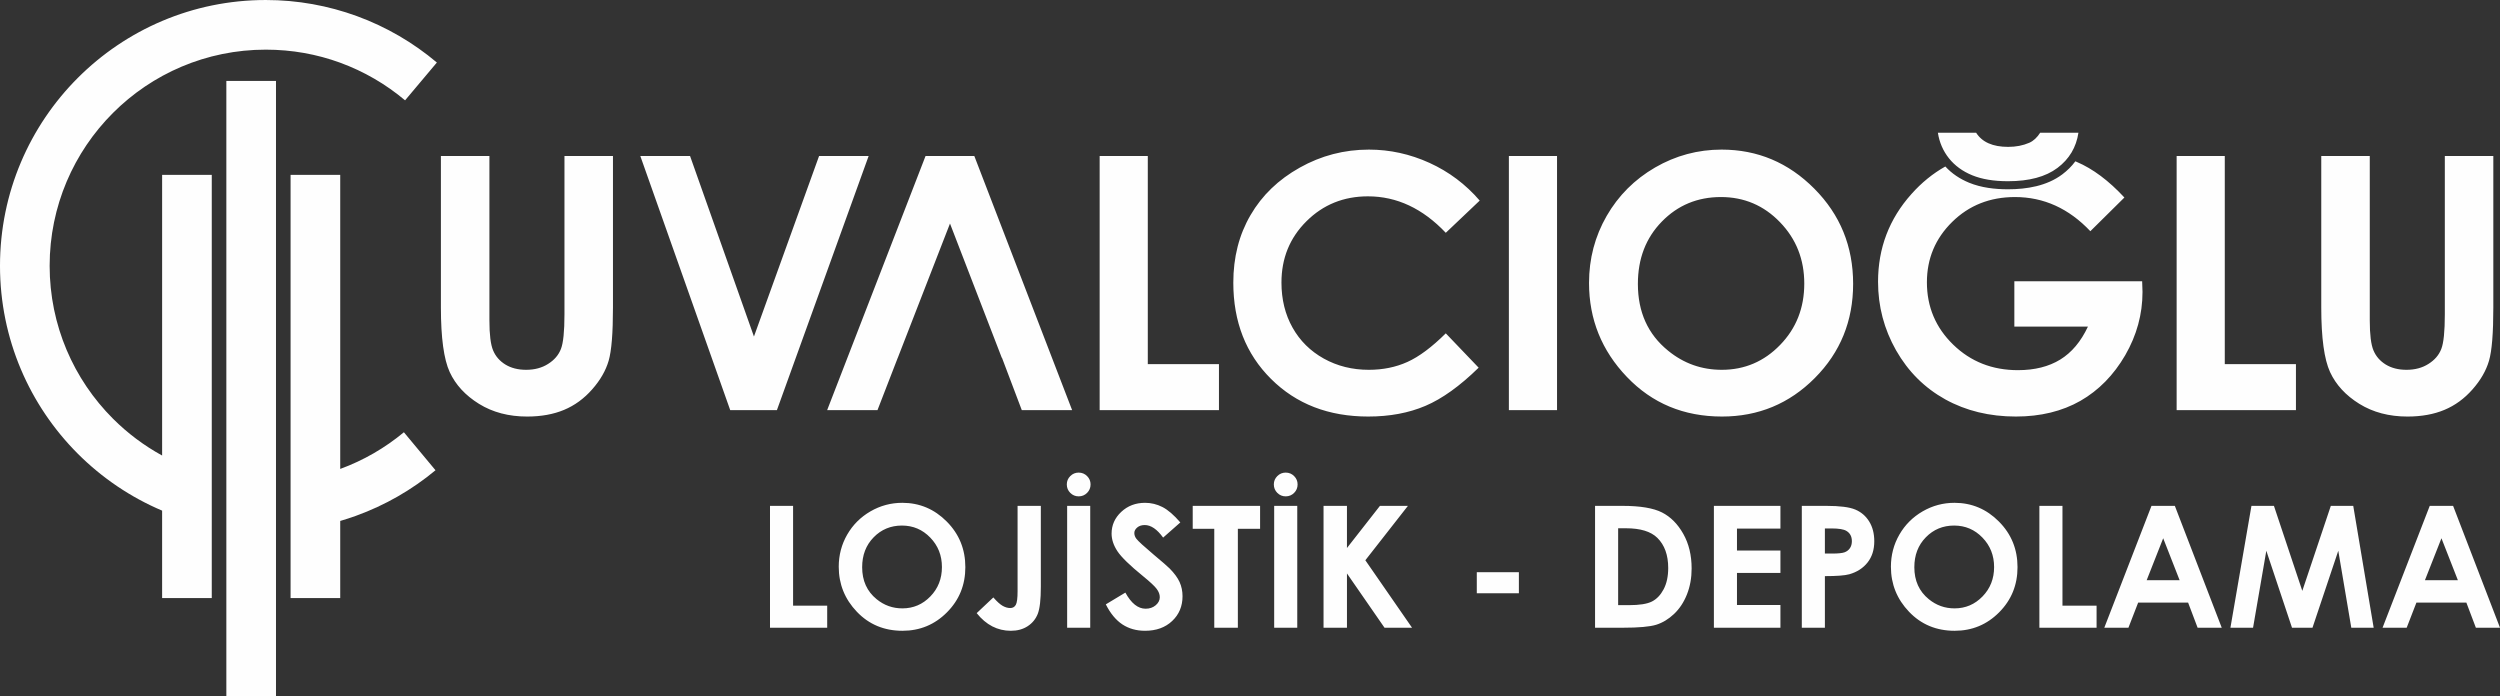
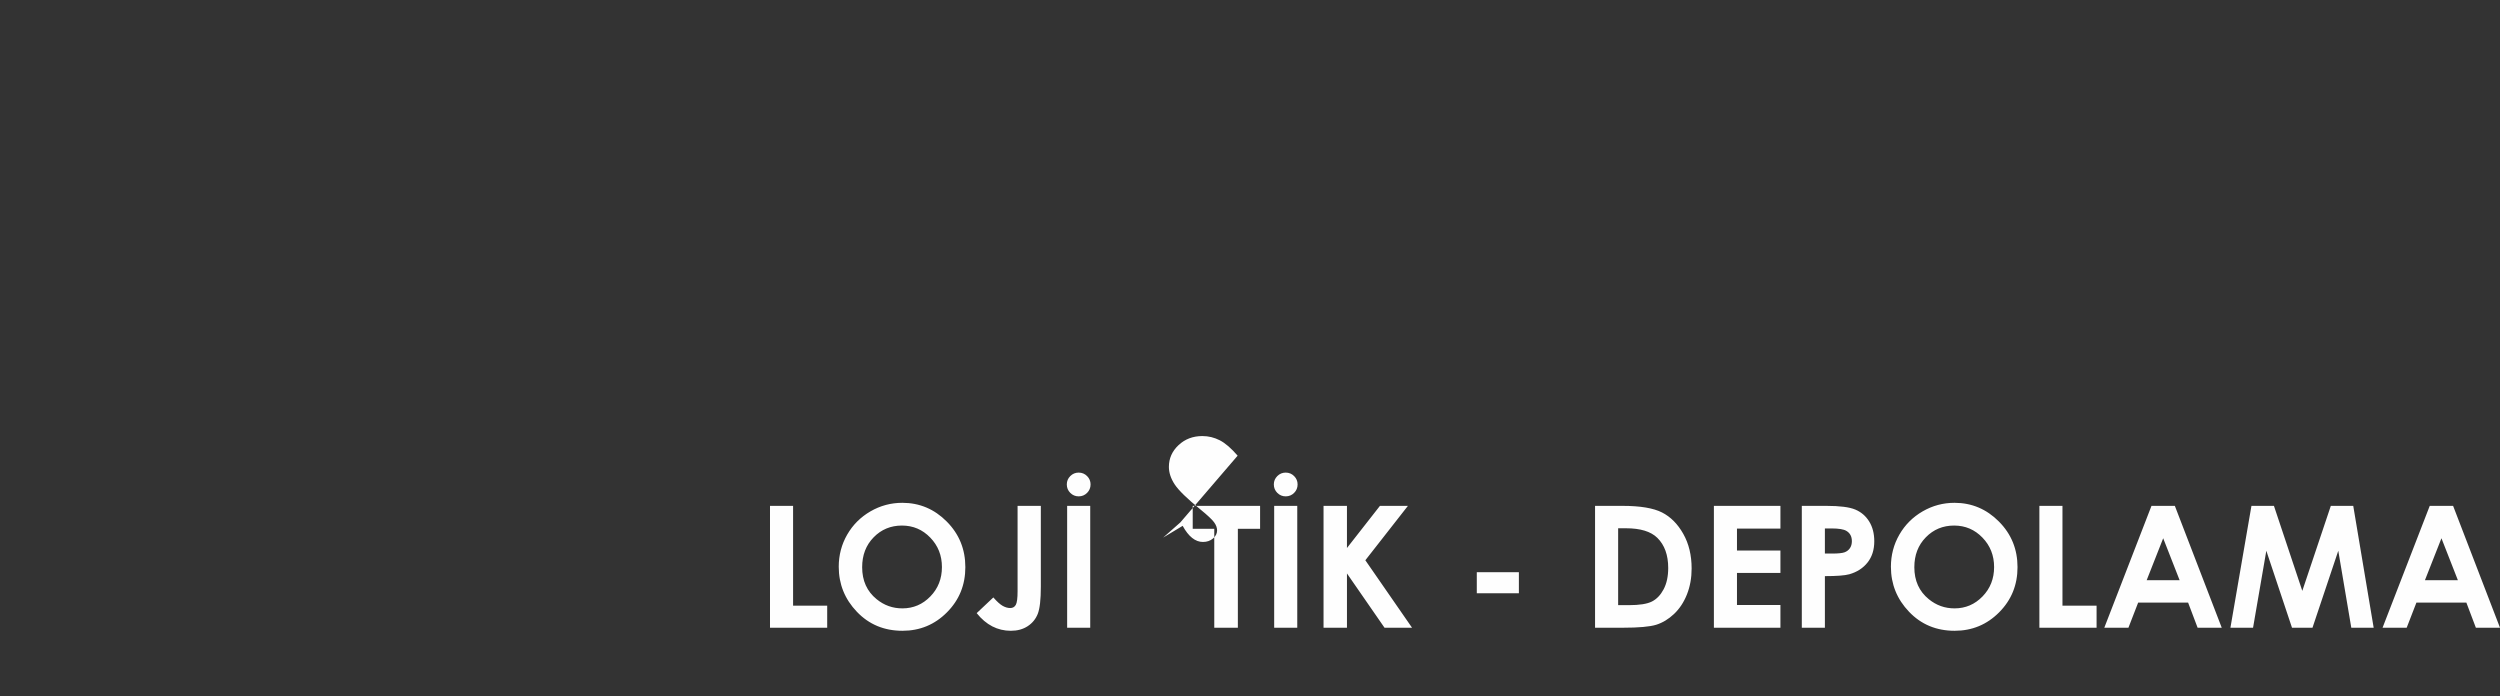
<svg xmlns="http://www.w3.org/2000/svg" xml:space="preserve" width="167.313mm" height="46.601mm" version="1.1" style="shape-rendering:geometricPrecision; text-rendering:geometricPrecision; image-rendering:optimizeQuality; fill-rule:evenodd; clip-rule:evenodd" viewBox="0 0 16453.99 4582.81">
  <rect x="0" y="0" width="16453.99" height="4582.81" fill="#333333" stroke="none" />
  <defs>
    <style type="text/css">
   
    .fil0 {fill:#FEFEFE;fill-rule:nonzero}
   
  </style>
  </defs>
  <g id="Layer_x0020_1">
-     <path class="fil0" d="M15277.67 1026.53l319.22 0 0 1082.31c0,93.23 8.15,159.24 24.47,197.68 16.31,38.83 43.1,69.52 80.77,92.82 37.67,22.9 83.11,34.57 135.93,34.57 56.3,0 104.46,-12.82 145.23,-38.85 40.78,-25.63 68.74,-58.24 84.28,-98.25 15.53,-39.59 23.3,-115.72 23.3,-227.95l0 -1042.32 319.22 0 0 997.28c0,168.54 -9.32,285.03 -28.35,350.28 -19.03,65.24 -55.14,128.16 -108.74,188.74 -53.2,60.58 -114.95,105.64 -184.85,134.76 -69.51,29.13 -150.67,43.88 -243.1,43.88 -121.16,0 -226.79,-27.96 -316.5,-83.49 -90.1,-55.93 -154.17,-125.44 -193.01,-209.32 -38.45,-83.89 -57.86,-225.24 -57.86,-424.84l0 -997.28zm-951.94 0l316.89 0 0 1370.09 468.34 0 0 302.9 -785.22 0 0 -1672.99zm-1571.35 -153.07l251.64 0c19.81,31.07 47,54.38 82.33,69.9 34.95,15.54 78.05,23.29 128.54,23.29 51.26,0 97.86,-8.93 139.41,-27.16 27.19,-12.04 50.88,-34.19 71.46,-66.03l251.65 0c-14.37,96.3 -60.58,173.58 -138.25,231.85 -77.67,58.25 -186.01,87.37 -325.43,87.37 -93.98,0 -172.42,-13.21 -235.72,-39.22 -63.3,-26.02 -114.18,-63.29 -153.01,-111.84 -38.44,-48.54 -62.91,-104.47 -72.62,-168.16zm1227.55 426.48l-224.07 221.73c-141.74,-149.9 -307.18,-224.84 -495.91,-224.84 -164.27,0 -302.14,54.34 -413.21,163.48 -111.06,109.13 -166.59,241.56 -166.59,397.67 0,161.15 57.47,297.85 172.81,410.09 115.34,112.23 257.47,168.15 426.4,168.15 109.91,0 202.71,-23.31 278.05,-69.51 75.34,-46.21 136.31,-118.43 182.52,-217.09l-484.27 0 0 -298.25 841.15 0 2.33 70.3c0,146.4 -38.06,285.04 -113.78,416.3 -76.12,130.86 -174.36,231.07 -294.75,300.2 -120.77,68.72 -262.52,103.29 -424.85,103.29 -173.59,0 -328.54,-37.67 -464.84,-113.02 -136.31,-75.72 -243.88,-182.91 -323.5,-322.33 -79.21,-139.79 -118.83,-290.09 -118.83,-451.65 0,-221.36 73.39,-413.97 219.8,-577.46 66.59,-74.78 140.95,-135.2 223.04,-181.29 43.32,47.24 96.52,82.24 156.38,106.86 79.97,32.87 170.02,43.21 255.91,43.21 124.07,0 255.75,-21.84 357.3,-98.01 33.85,-25.37 62.58,-54.12 86.08,-86.05l8.66 3.62c106.79,45.45 211.64,123.89 314.16,234.59zm-2655.61 -3.11c-154.17,0 -283.88,53.97 -388.74,161.53 -105.24,107.59 -157.66,244.28 -157.66,410.49 0,184.85 66.02,331.26 198.45,438.83 102.91,84.26 220.57,126.21 353.78,126.21 150.29,0 278.45,-54.76 384.08,-163.89 106.01,-109.12 158.83,-243.49 158.83,-403.5 0,-159.21 -53.2,-293.96 -160,-404.25 -106.41,-110.3 -236.11,-165.43 -388.73,-165.43zm4.66 -312.24c236.5,0 439.99,85.82 610.09,257.08 170.49,171.27 255.53,380.2 255.53,626.4 0,244.27 -83.89,450.88 -252.04,619.79 -167.76,168.93 -371.65,253.6 -611.25,253.6 -251.26,0 -459.8,-86.99 -625.62,-260.59 -166.21,-173.58 -249.32,-379.8 -249.32,-618.62 0,-159.61 38.84,-306.8 116.11,-441.16 77.28,-133.98 183.68,-240.38 318.84,-318.83 135.53,-78.45 281.54,-117.67 437.66,-117.67zm-1400.1 41.93l316.89 0 0 1672.99 -316.89 0 0 -1672.99zm-191.95 293.59l-223.3 212.03c-151.84,-159.98 -322.33,-239.98 -512.23,-239.98 -160,0 -295.15,54.76 -404.66,163.88 -109.9,109.13 -164.65,243.5 -164.65,403.49 0,111.46 24.47,210.48 73.01,296.7 48.54,86.6 117.28,154.56 205.82,203.88 88.93,49.32 187.57,73.79 296.31,73.79 92.43,0 177.09,-17.08 253.6,-51.65 76.88,-34.57 161.15,-97.47 252.81,-188.36l216.3 226.03c-123.49,120.76 -240.38,204.65 -350.29,251.25 -109.9,46.98 -235.73,70.29 -376.69,70.29 -260.19,0 -473.39,-82.32 -639.22,-247.38 -165.82,-164.65 -248.54,-376.32 -248.54,-633.79 0,-166.98 37.67,-314.92 113.4,-444.64 75.34,-129.71 183.3,-233.79 324.26,-312.63 140.58,-78.83 292.04,-118.43 454.75,-118.43 137.86,0 270.68,29.13 398.83,87.38 127.77,58.24 238.06,140.95 330.48,248.15zm-2501.44 -293.59l316.89 0 0 1370.09 468.34 0 0 302.9 -785.22 0 0 -1672.99zm-1145.73 0l320.77 0 643.87 1672.99 -331.26 0 -65.24 -172.41 -65.24 -172.43 -1.28 0 -340.85 -883.48 -343.45 883.48 -0.24 0 -66.79 172.43 -66.79 172.41 -331.26 0 647.76 -1672.99zm-1877.47 0l327.37 0 420.57 1188.34 428.73 -1188.34 326.21 0 -603.87 1672.99 -307.18 0 -591.83 -1672.99zm-1312.33 0l319.22 0 0 1082.31c0,93.23 8.15,159.24 24.47,197.68 16.31,38.83 43.1,69.52 80.77,92.82 37.67,22.9 83.11,34.57 135.93,34.57 56.3,0 104.46,-12.82 145.23,-38.85 40.78,-25.63 68.74,-58.24 84.28,-98.25 15.53,-39.59 23.3,-115.72 23.3,-227.95l0 -1042.32 319.22 0 0 997.28c0,168.54 -9.32,285.03 -28.35,350.28 -19.03,65.24 -55.14,128.16 -108.74,188.74 -53.2,60.58 -114.95,105.64 -184.85,134.76 -69.51,29.13 -150.67,43.88 -243.1,43.88 -121.16,0 -226.79,-27.96 -316.5,-83.49 -90.1,-55.93 -154.17,-125.44 -193.01,-209.32 -38.45,-83.89 -57.86,-225.24 -57.86,-424.84l0 -997.28zm-35.6 2068.49c-154.29,128.18 -331.08,230.39 -523.63,299.87 -34.05,12.29 -68.55,23.55 -103.46,33.76l0 507.5 -326.74 0 0 -289.31 0 -155.63 0 -328.2 0 -261.54 0 -1750.69 326.74 0 0 1935.5c153.79,-56.32 295.23,-138.54 419.05,-241.41l208.04 250.16zm-1049.82 1487.79l-326.75 0c0,-1350.06 0,-2700.13 0,-4050.19l326.75 0c0,1350.07 0,2700.13 0,4050.19zm-422.74 -1120.17l0 184.19 0 289.31 -326.74 0 0 -575.41c-208.72,-88.5 -396.7,-216.37 -554.64,-374.31 -316.58,-316.58 -512.4,-753.93 -512.4,-1237.01 0,-483.07 195.82,-920.42 512.4,-1237.01 316.59,-316.58 753.94,-512.4 1237.01,-512.4 209.62,0 411.41,37.35 599.06,105.8 193.66,70.64 371.62,174.85 526.89,305.67l-209.31 248.88c-125.73,-105.92 -270.48,-190.55 -428.63,-248.24 -151.43,-55.23 -315.75,-85.37 -488.01,-85.37 -392.88,0 -748.55,159.24 -1005.99,416.68 -257.44,257.44 -416.68,613.12 -416.68,1005.99 0,392.88 159.24,748.55 416.68,1006 95.41,95.41 204.34,177.31 323.63,242.64l0 -1847.28 326.74 0 0 1750.69 0 225.82 0 335.36z" />
-     <path class="fil0" d="M5067.82 3329.4l151.92 0 0 656.81 224.53 0 0 145.21 -376.44 0 0 -802.02zm870.71 -20.11c113.38,0 210.93,41.15 292.48,123.25 81.72,82.1 122.5,182.26 122.5,300.29 0,117.11 -40.21,216.15 -120.82,297.13 -80.42,80.98 -178.17,121.57 -293.03,121.57 -120.45,0 -220.42,-41.71 -299.91,-124.92 -79.69,-83.22 -119.53,-182.07 -119.53,-296.57 0,-76.51 18.62,-147.07 55.66,-211.49 37.05,-64.23 88.07,-115.24 152.84,-152.85 64.97,-37.61 134.97,-56.41 209.81,-56.41zm-2.23 149.69c-73.9,0 -136.09,25.87 -186.35,77.44 -50.46,51.57 -75.59,117.11 -75.59,196.78 0,88.62 31.65,158.8 95.13,210.37 49.34,40.4 105.75,60.5 169.6,60.5 72.06,0 133.49,-26.25 184.13,-78.57 50.82,-52.31 76.15,-116.72 76.15,-193.43 0,-76.32 -25.51,-140.92 -76.71,-193.8 -51.01,-52.87 -113.19,-79.3 -186.36,-79.3zm761.06 -129.58l153.03 0 0 532.07c0,84.71 -6.7,144.1 -20.1,178.35 -13.4,34.07 -35.56,61.25 -66.28,81.36 -30.9,20.29 -67.76,30.35 -110.95,30.35 -87.88,0 -162.9,-38.73 -224.9,-116.17l109.65 -103.33c24.2,27.74 44.87,46.17 61.81,55.66 17.13,9.5 33.52,14.15 49.53,14.15 16.2,0 28.3,-6.88 36.31,-20.66 8.01,-13.78 11.91,-44.13 11.91,-91.04l0 -560.75zm326.17 0l151.92 0 0 802.02 -151.92 0 0 -802.02zm75.77 -218.94c21.78,0 40.21,7.63 55.47,22.9 15.27,15.26 22.9,33.51 22.9,54.91 0,21.97 -7.63,40.4 -22.9,55.67 -15.26,15.26 -33.69,22.89 -55.47,22.89 -21.6,0 -39.84,-7.63 -55.11,-22.89 -15.26,-15.27 -22.89,-33.7 -22.89,-55.67 0,-21.41 7.63,-39.65 22.89,-54.91 15.27,-15.27 33.52,-22.9 55.11,-22.9zm669.1 328.03l-113.19 99.79c-39.66,-55.1 -80.06,-82.66 -121.2,-82.66 -20.11,0 -36.49,5.4 -49.15,16.01 -12.84,10.8 -19.18,22.9 -19.18,36.31 0,13.4 4.46,26.25 13.59,38.16 12.47,16.02 49.89,50.27 112.26,102.95 58.28,48.78 93.64,79.5 106.12,92.16 30.9,31.27 52.87,61.06 65.9,89.55 12.85,28.67 19.36,59.76 19.36,93.45 0,65.9 -22.71,120.08 -68.32,163.08 -45.43,42.82 -104.82,64.24 -178.17,64.24 -57.16,0 -106.87,-13.96 -149.31,-41.89 -42.44,-28.11 -78.94,-72.05 -109.09,-132l128.64 -77.44c38.73,70.75 83.22,106.11 133.48,106.11 26.26,0 48.4,-7.63 66.28,-22.89 17.87,-15.26 26.81,-32.95 26.81,-52.87 0,-18.07 -6.71,-36.31 -20.3,-54.55 -13.4,-18.06 -43.19,-45.98 -89.18,-83.4 -87.5,-71.12 -143.9,-126.04 -169.41,-164.76 -25.5,-38.73 -38.34,-77.26 -38.34,-115.8 0,-55.66 21.22,-103.32 63.48,-142.98 42.44,-39.84 94.76,-59.76 156.94,-59.76 40.03,0 78.19,9.31 114.3,27.74 36.31,18.62 75.4,52.32 117.67,101.46zm81.54 -109.09l443.46 0 0 150.8 -146.32 0 0 651.22 -155.27 0 0 -651.22 -141.86 0 0 -150.8zm536.17 0l151.92 0 0 802.02 -151.92 0 0 -802.02zm75.77 -218.94c21.78,0 40.21,7.63 55.47,22.9 15.27,15.26 22.9,33.51 22.9,54.91 0,21.97 -7.63,40.4 -22.9,55.67 -15.26,15.26 -33.69,22.89 -55.47,22.89 -21.6,0 -39.84,-7.63 -55.11,-22.89 -15.26,-15.27 -22.89,-33.7 -22.89,-55.67 0,-21.41 7.63,-39.65 22.89,-54.91 15.27,-15.27 33.52,-22.9 55.11,-22.9zm249.1 218.94l154.14 0 0 277.39 217.08 -277.39 184.12 0 -280.19 358.01 307.37 444.02 -181.15 0 -247.23 -357.26 0 357.26 -154.14 0 0 -802.02zm1008.67 436.76l277.02 0 0 138.51 -277.02 0 0 -138.51zm778.39 -436.76l180.76 0c116.55,0 203.12,14.53 259.9,43.38 56.6,28.85 103.32,75.77 140,140.92 36.67,64.97 54.91,140.93 54.91,227.88 0,61.81 -10.24,118.59 -30.71,170.35 -20.48,51.75 -48.96,94.75 -85.09,129.02 -36.11,34.07 -75.21,57.71 -117.28,70.92 -42.07,13.03 -115.05,19.55 -218.94,19.55l-183.56 0 0 -802.02zm151.91 147.44l0 506.01 70.75 0c69.81,0 120.26,-8.01 151.72,-24.02 31.47,-16.01 57.16,-43.01 77.08,-80.8 19.91,-37.79 29.97,-84.34 29.97,-139.81 0,-85.08 -23.83,-151.17 -71.31,-198.08 -42.82,-42.27 -111.7,-63.3 -206.46,-63.3l-51.76 0zm630.19 -147.44l437.87 0 0 149.68 -285.96 0 0 144.1 285.96 0 0 147.44 -285.96 0 0 211.12 285.96 0 0 149.68 -437.87 0 0 -802.02zm578.61 0l162.16 0c87.69,0 150.8,8.01 189.53,24.2 38.72,16.2 69.44,42.44 91.78,78.57 22.33,36.11 33.51,79.49 33.51,130.13 0,56.05 -14.7,102.58 -44.12,139.64 -29.24,37.05 -69.08,62.92 -119.53,77.44 -29.6,8.38 -83.4,12.47 -161.41,12.47l0 339.58 -151.92 0 0 -802.02zm151.92 313.88l48.96 0c38.53,0 65.16,-2.79 80.24,-8.19 15.08,-5.59 26.81,-14.52 35.56,-27.18 8.57,-12.66 12.84,-27.92 12.84,-45.98 0,-31.1 -12.11,-53.8 -36.31,-67.95 -17.5,-10.61 -50.26,-16.01 -97.92,-16.01l-43.38 0 0 165.31zm852.84 -333.99c113.38,0 210.93,41.15 292.48,123.25 81.72,82.1 122.5,182.26 122.5,300.29 0,117.11 -40.21,216.15 -120.82,297.13 -80.42,80.98 -178.17,121.57 -293.03,121.57 -120.45,0 -220.42,-41.71 -299.91,-124.92 -79.69,-83.22 -119.53,-182.07 -119.53,-296.57 0,-76.51 18.62,-147.07 55.66,-211.49 37.05,-64.23 88.07,-115.24 152.84,-152.85 64.97,-37.61 134.97,-56.41 209.81,-56.41zm-2.23 149.69c-73.9,0 -136.09,25.87 -186.35,77.44 -50.46,51.57 -75.59,117.11 -75.59,196.78 0,88.62 31.65,158.8 95.13,210.37 49.34,40.4 105.75,60.5 169.6,60.5 72.06,0 133.49,-26.25 184.13,-78.57 50.82,-52.31 76.15,-116.72 76.15,-193.43 0,-76.32 -25.51,-140.92 -76.71,-193.8 -51.01,-52.87 -113.19,-79.3 -186.36,-79.3zm561.11 -129.58l151.92 0 0 656.81 224.53 0 0 145.21 -376.44 0 0 -802.02zm737.79 0l153.78 0 308.67 802.02 -158.8 0 -62.56 -165.32 -328.78 0 -64.04 165.32 -158.8 0 310.54 -802.02zm77.07 213.17l-108.72 276.09 216.88 0 -108.17 -276.09zm580.85 -213.17l148.01 0 186.73 559.44 187.66 -559.44 147.63 0 134.42 802.02 -147.27 0 -85.64 -506.57 -169.79 506.57 -134.79 0 -169.04 -506.57 -87.32 506.57 -148.93 0 138.32 -802.02zm1173.44 0l153.78 0 308.67 802.02 -158.8 0 -62.56 -165.32 -328.78 0 -64.04 165.32 -158.8 0 310.54 -802.02zm77.07 213.17l-108.72 276.09 216.88 0 -108.17 -276.09z" />
+     <path class="fil0" d="M5067.82 3329.4l151.92 0 0 656.81 224.53 0 0 145.21 -376.44 0 0 -802.02zm870.71 -20.11c113.38,0 210.93,41.15 292.48,123.25 81.72,82.1 122.5,182.26 122.5,300.29 0,117.11 -40.21,216.15 -120.82,297.13 -80.42,80.98 -178.17,121.57 -293.03,121.57 -120.45,0 -220.42,-41.71 -299.91,-124.92 -79.69,-83.22 -119.53,-182.07 -119.53,-296.57 0,-76.51 18.62,-147.07 55.66,-211.49 37.05,-64.23 88.07,-115.24 152.84,-152.85 64.97,-37.61 134.97,-56.41 209.81,-56.41zm-2.23 149.69c-73.9,0 -136.09,25.87 -186.35,77.44 -50.46,51.57 -75.59,117.11 -75.59,196.78 0,88.62 31.65,158.8 95.13,210.37 49.34,40.4 105.75,60.5 169.6,60.5 72.06,0 133.49,-26.25 184.13,-78.57 50.82,-52.31 76.15,-116.72 76.15,-193.43 0,-76.32 -25.51,-140.92 -76.71,-193.8 -51.01,-52.87 -113.19,-79.3 -186.36,-79.3zm761.06 -129.58l153.03 0 0 532.07c0,84.71 -6.7,144.1 -20.1,178.35 -13.4,34.07 -35.56,61.25 -66.28,81.36 -30.9,20.29 -67.76,30.35 -110.95,30.35 -87.88,0 -162.9,-38.73 -224.9,-116.17l109.65 -103.33c24.2,27.74 44.87,46.17 61.81,55.66 17.13,9.5 33.52,14.15 49.53,14.15 16.2,0 28.3,-6.88 36.31,-20.66 8.01,-13.78 11.91,-44.13 11.91,-91.04l0 -560.75zm326.17 0l151.92 0 0 802.02 -151.92 0 0 -802.02zm75.77 -218.94c21.78,0 40.21,7.63 55.47,22.9 15.27,15.26 22.9,33.51 22.9,54.91 0,21.97 -7.63,40.4 -22.9,55.67 -15.26,15.26 -33.69,22.89 -55.47,22.89 -21.6,0 -39.84,-7.63 -55.11,-22.89 -15.26,-15.27 -22.89,-33.7 -22.89,-55.67 0,-21.41 7.63,-39.65 22.89,-54.91 15.27,-15.27 33.52,-22.9 55.11,-22.9zm669.1 328.03l-113.19 99.79l128.64 -77.44c38.73,70.75 83.22,106.11 133.48,106.11 26.26,0 48.4,-7.63 66.28,-22.89 17.87,-15.26 26.81,-32.95 26.81,-52.87 0,-18.07 -6.71,-36.31 -20.3,-54.55 -13.4,-18.06 -43.19,-45.98 -89.18,-83.4 -87.5,-71.12 -143.9,-126.04 -169.41,-164.76 -25.5,-38.73 -38.34,-77.26 -38.34,-115.8 0,-55.66 21.22,-103.32 63.48,-142.98 42.44,-39.84 94.76,-59.76 156.94,-59.76 40.03,0 78.19,9.31 114.3,27.74 36.31,18.62 75.4,52.32 117.67,101.46zm81.54 -109.09l443.46 0 0 150.8 -146.32 0 0 651.22 -155.27 0 0 -651.22 -141.86 0 0 -150.8zm536.17 0l151.92 0 0 802.02 -151.92 0 0 -802.02zm75.77 -218.94c21.78,0 40.21,7.63 55.47,22.9 15.27,15.26 22.9,33.51 22.9,54.91 0,21.97 -7.63,40.4 -22.9,55.67 -15.26,15.26 -33.69,22.89 -55.47,22.89 -21.6,0 -39.84,-7.63 -55.11,-22.89 -15.26,-15.27 -22.89,-33.7 -22.89,-55.67 0,-21.41 7.63,-39.65 22.89,-54.91 15.27,-15.27 33.52,-22.9 55.11,-22.9zm249.1 218.94l154.14 0 0 277.39 217.08 -277.39 184.12 0 -280.19 358.01 307.37 444.02 -181.15 0 -247.23 -357.26 0 357.26 -154.14 0 0 -802.02zm1008.67 436.76l277.02 0 0 138.51 -277.02 0 0 -138.51zm778.39 -436.76l180.76 0c116.55,0 203.12,14.53 259.9,43.38 56.6,28.85 103.32,75.77 140,140.92 36.67,64.97 54.91,140.93 54.91,227.88 0,61.81 -10.24,118.59 -30.71,170.35 -20.48,51.75 -48.96,94.75 -85.09,129.02 -36.11,34.07 -75.21,57.71 -117.28,70.92 -42.07,13.03 -115.05,19.55 -218.94,19.55l-183.56 0 0 -802.02zm151.91 147.44l0 506.01 70.75 0c69.81,0 120.26,-8.01 151.72,-24.02 31.47,-16.01 57.16,-43.01 77.08,-80.8 19.91,-37.79 29.97,-84.34 29.97,-139.81 0,-85.08 -23.83,-151.17 -71.31,-198.08 -42.82,-42.27 -111.7,-63.3 -206.46,-63.3l-51.76 0zm630.19 -147.44l437.87 0 0 149.68 -285.96 0 0 144.1 285.96 0 0 147.44 -285.96 0 0 211.12 285.96 0 0 149.68 -437.87 0 0 -802.02zm578.61 0l162.16 0c87.69,0 150.8,8.01 189.53,24.2 38.72,16.2 69.44,42.44 91.78,78.57 22.33,36.11 33.51,79.49 33.51,130.13 0,56.05 -14.7,102.58 -44.12,139.64 -29.24,37.05 -69.08,62.92 -119.53,77.44 -29.6,8.38 -83.4,12.47 -161.41,12.47l0 339.58 -151.92 0 0 -802.02zm151.92 313.88l48.96 0c38.53,0 65.16,-2.79 80.24,-8.19 15.08,-5.59 26.81,-14.52 35.56,-27.18 8.57,-12.66 12.84,-27.92 12.84,-45.98 0,-31.1 -12.11,-53.8 -36.31,-67.95 -17.5,-10.61 -50.26,-16.01 -97.92,-16.01l-43.38 0 0 165.31zm852.84 -333.99c113.38,0 210.93,41.15 292.48,123.25 81.72,82.1 122.5,182.26 122.5,300.29 0,117.11 -40.21,216.15 -120.82,297.13 -80.42,80.98 -178.17,121.57 -293.03,121.57 -120.45,0 -220.42,-41.71 -299.91,-124.92 -79.69,-83.22 -119.53,-182.07 -119.53,-296.57 0,-76.51 18.62,-147.07 55.66,-211.49 37.05,-64.23 88.07,-115.24 152.84,-152.85 64.97,-37.61 134.97,-56.41 209.81,-56.41zm-2.23 149.69c-73.9,0 -136.09,25.87 -186.35,77.44 -50.46,51.57 -75.59,117.11 -75.59,196.78 0,88.62 31.65,158.8 95.13,210.37 49.34,40.4 105.75,60.5 169.6,60.5 72.06,0 133.49,-26.25 184.13,-78.57 50.82,-52.31 76.15,-116.72 76.15,-193.43 0,-76.32 -25.51,-140.92 -76.71,-193.8 -51.01,-52.87 -113.19,-79.3 -186.36,-79.3zm561.11 -129.58l151.92 0 0 656.81 224.53 0 0 145.21 -376.44 0 0 -802.02zm737.79 0l153.78 0 308.67 802.02 -158.8 0 -62.56 -165.32 -328.78 0 -64.04 165.32 -158.8 0 310.54 -802.02zm77.07 213.17l-108.72 276.09 216.88 0 -108.17 -276.09zm580.85 -213.17l148.01 0 186.73 559.44 187.66 -559.44 147.63 0 134.42 802.02 -147.27 0 -85.64 -506.57 -169.79 506.57 -134.79 0 -169.04 -506.57 -87.32 506.57 -148.93 0 138.32 -802.02zm1173.44 0l153.78 0 308.67 802.02 -158.8 0 -62.56 -165.32 -328.78 0 -64.04 165.32 -158.8 0 310.54 -802.02zm77.07 213.17l-108.72 276.09 216.88 0 -108.17 -276.09z" />
  </g>
</svg>